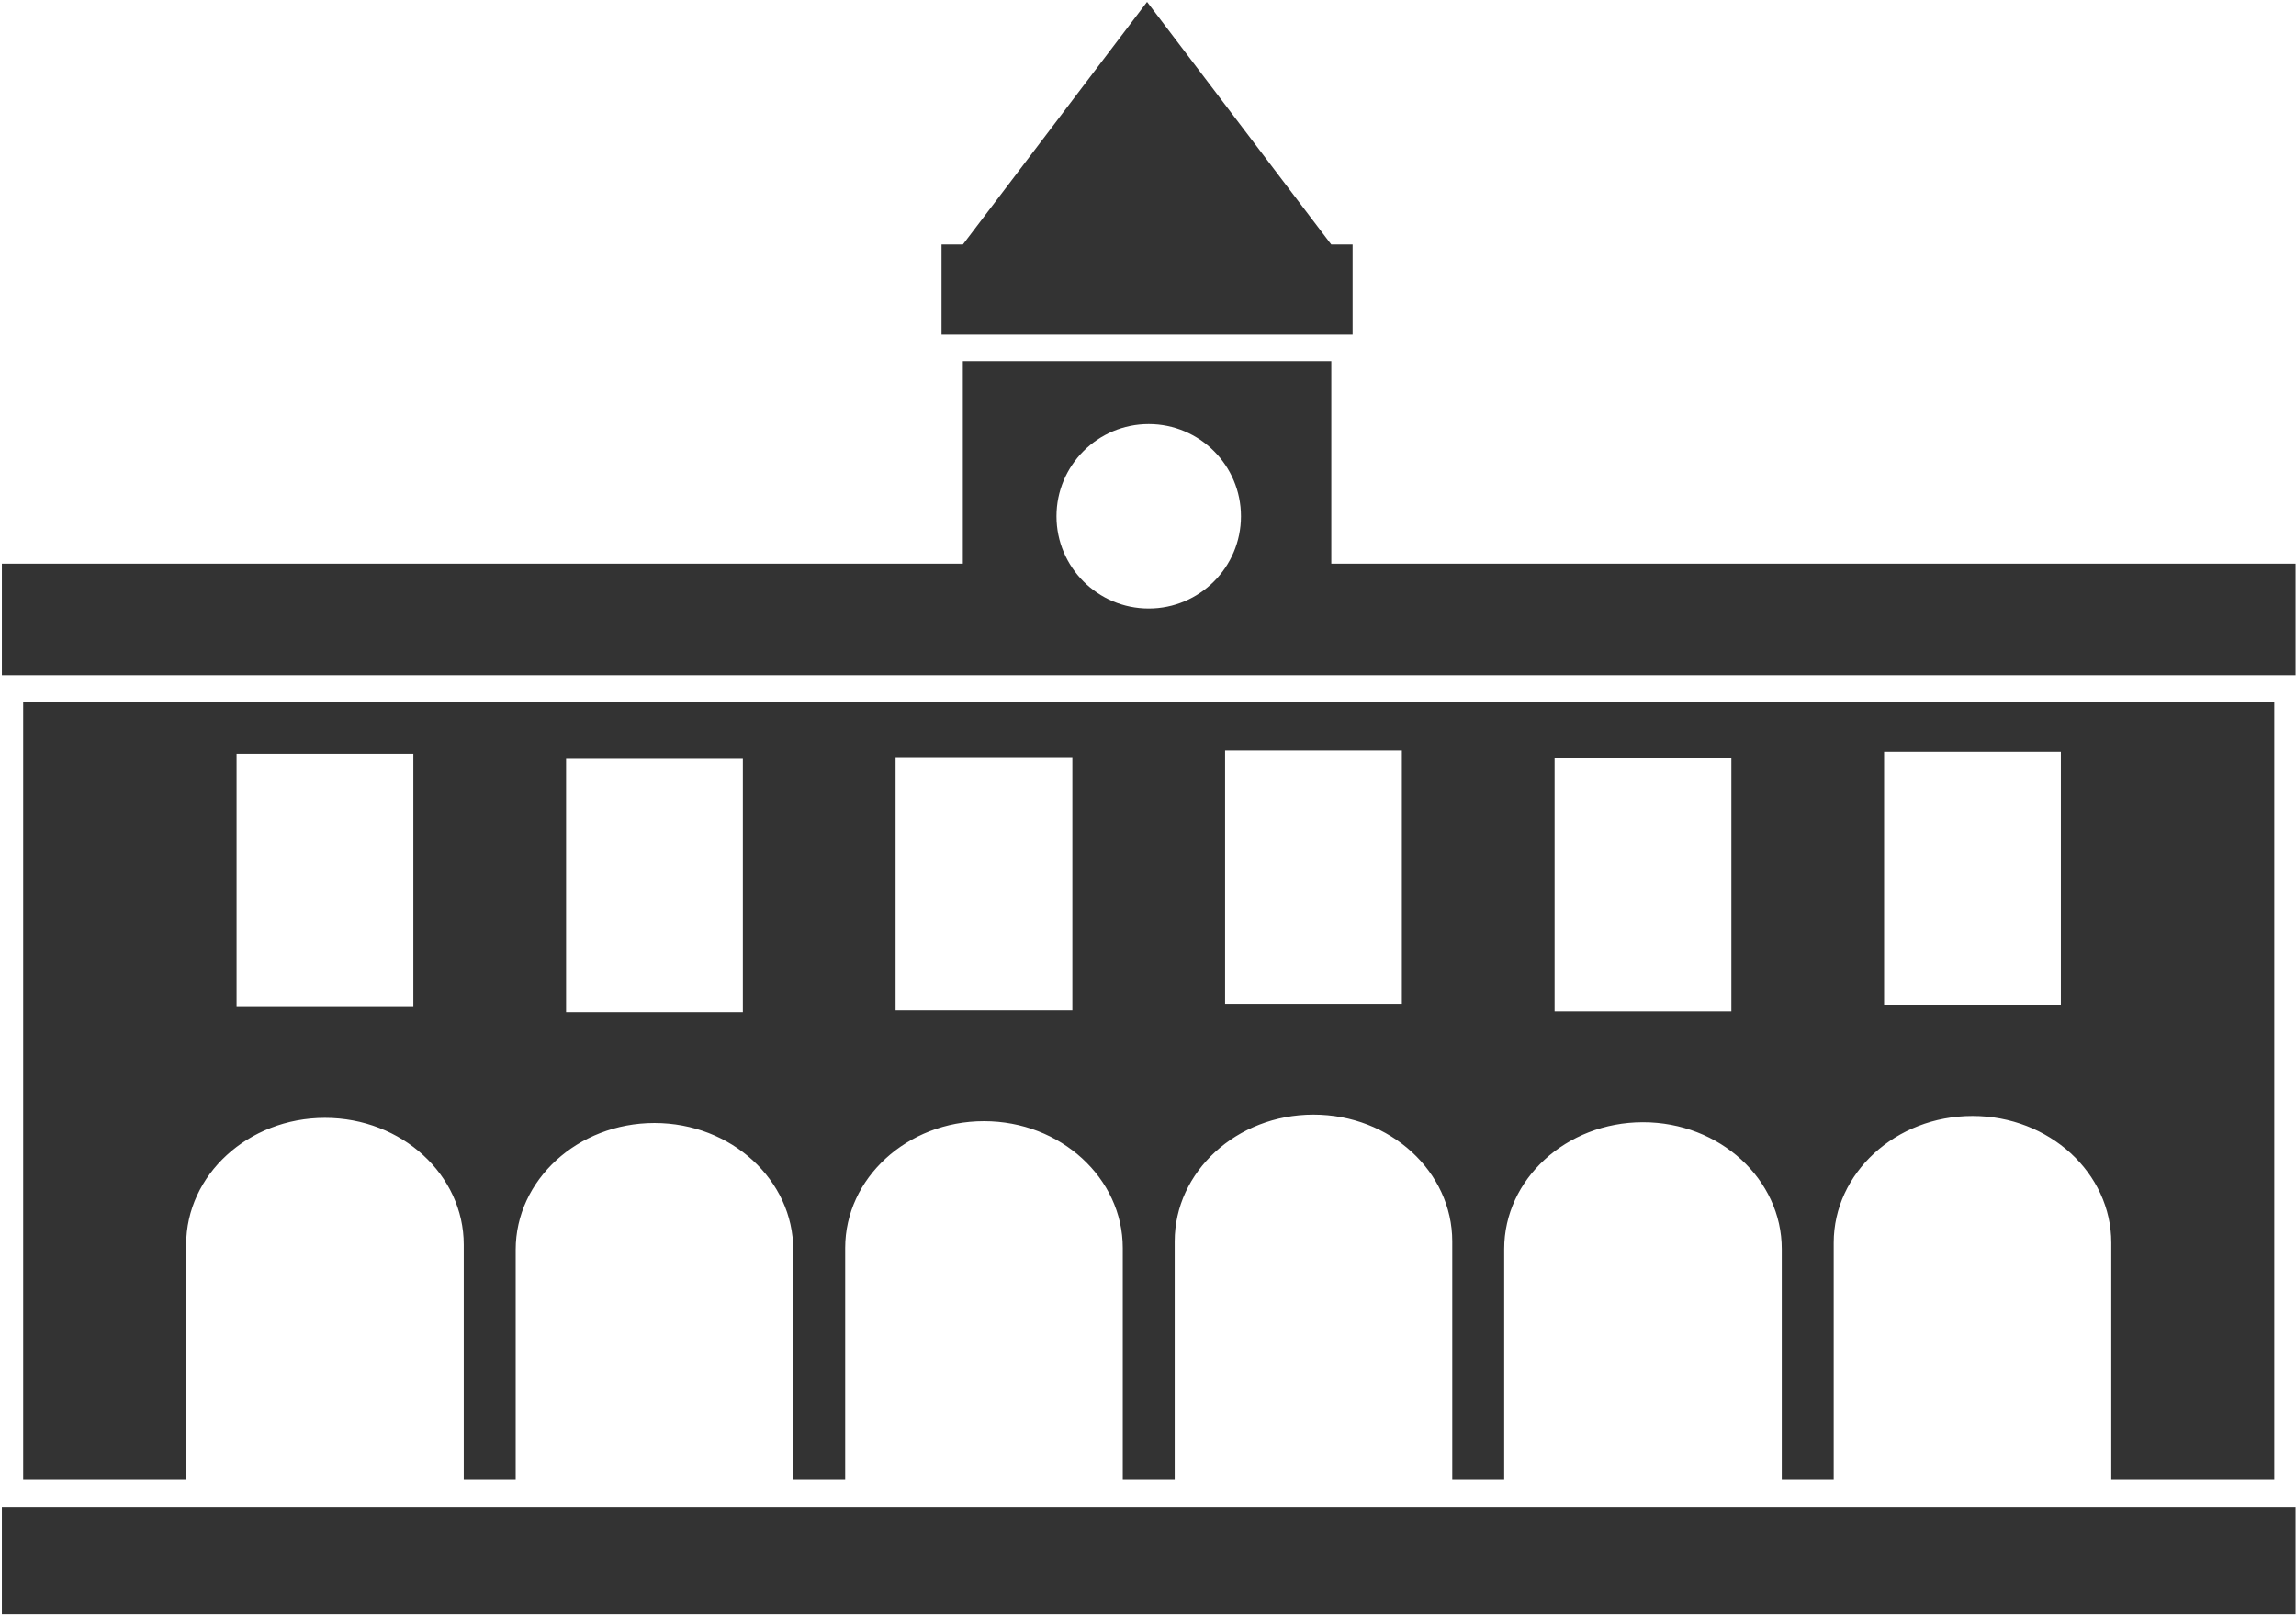
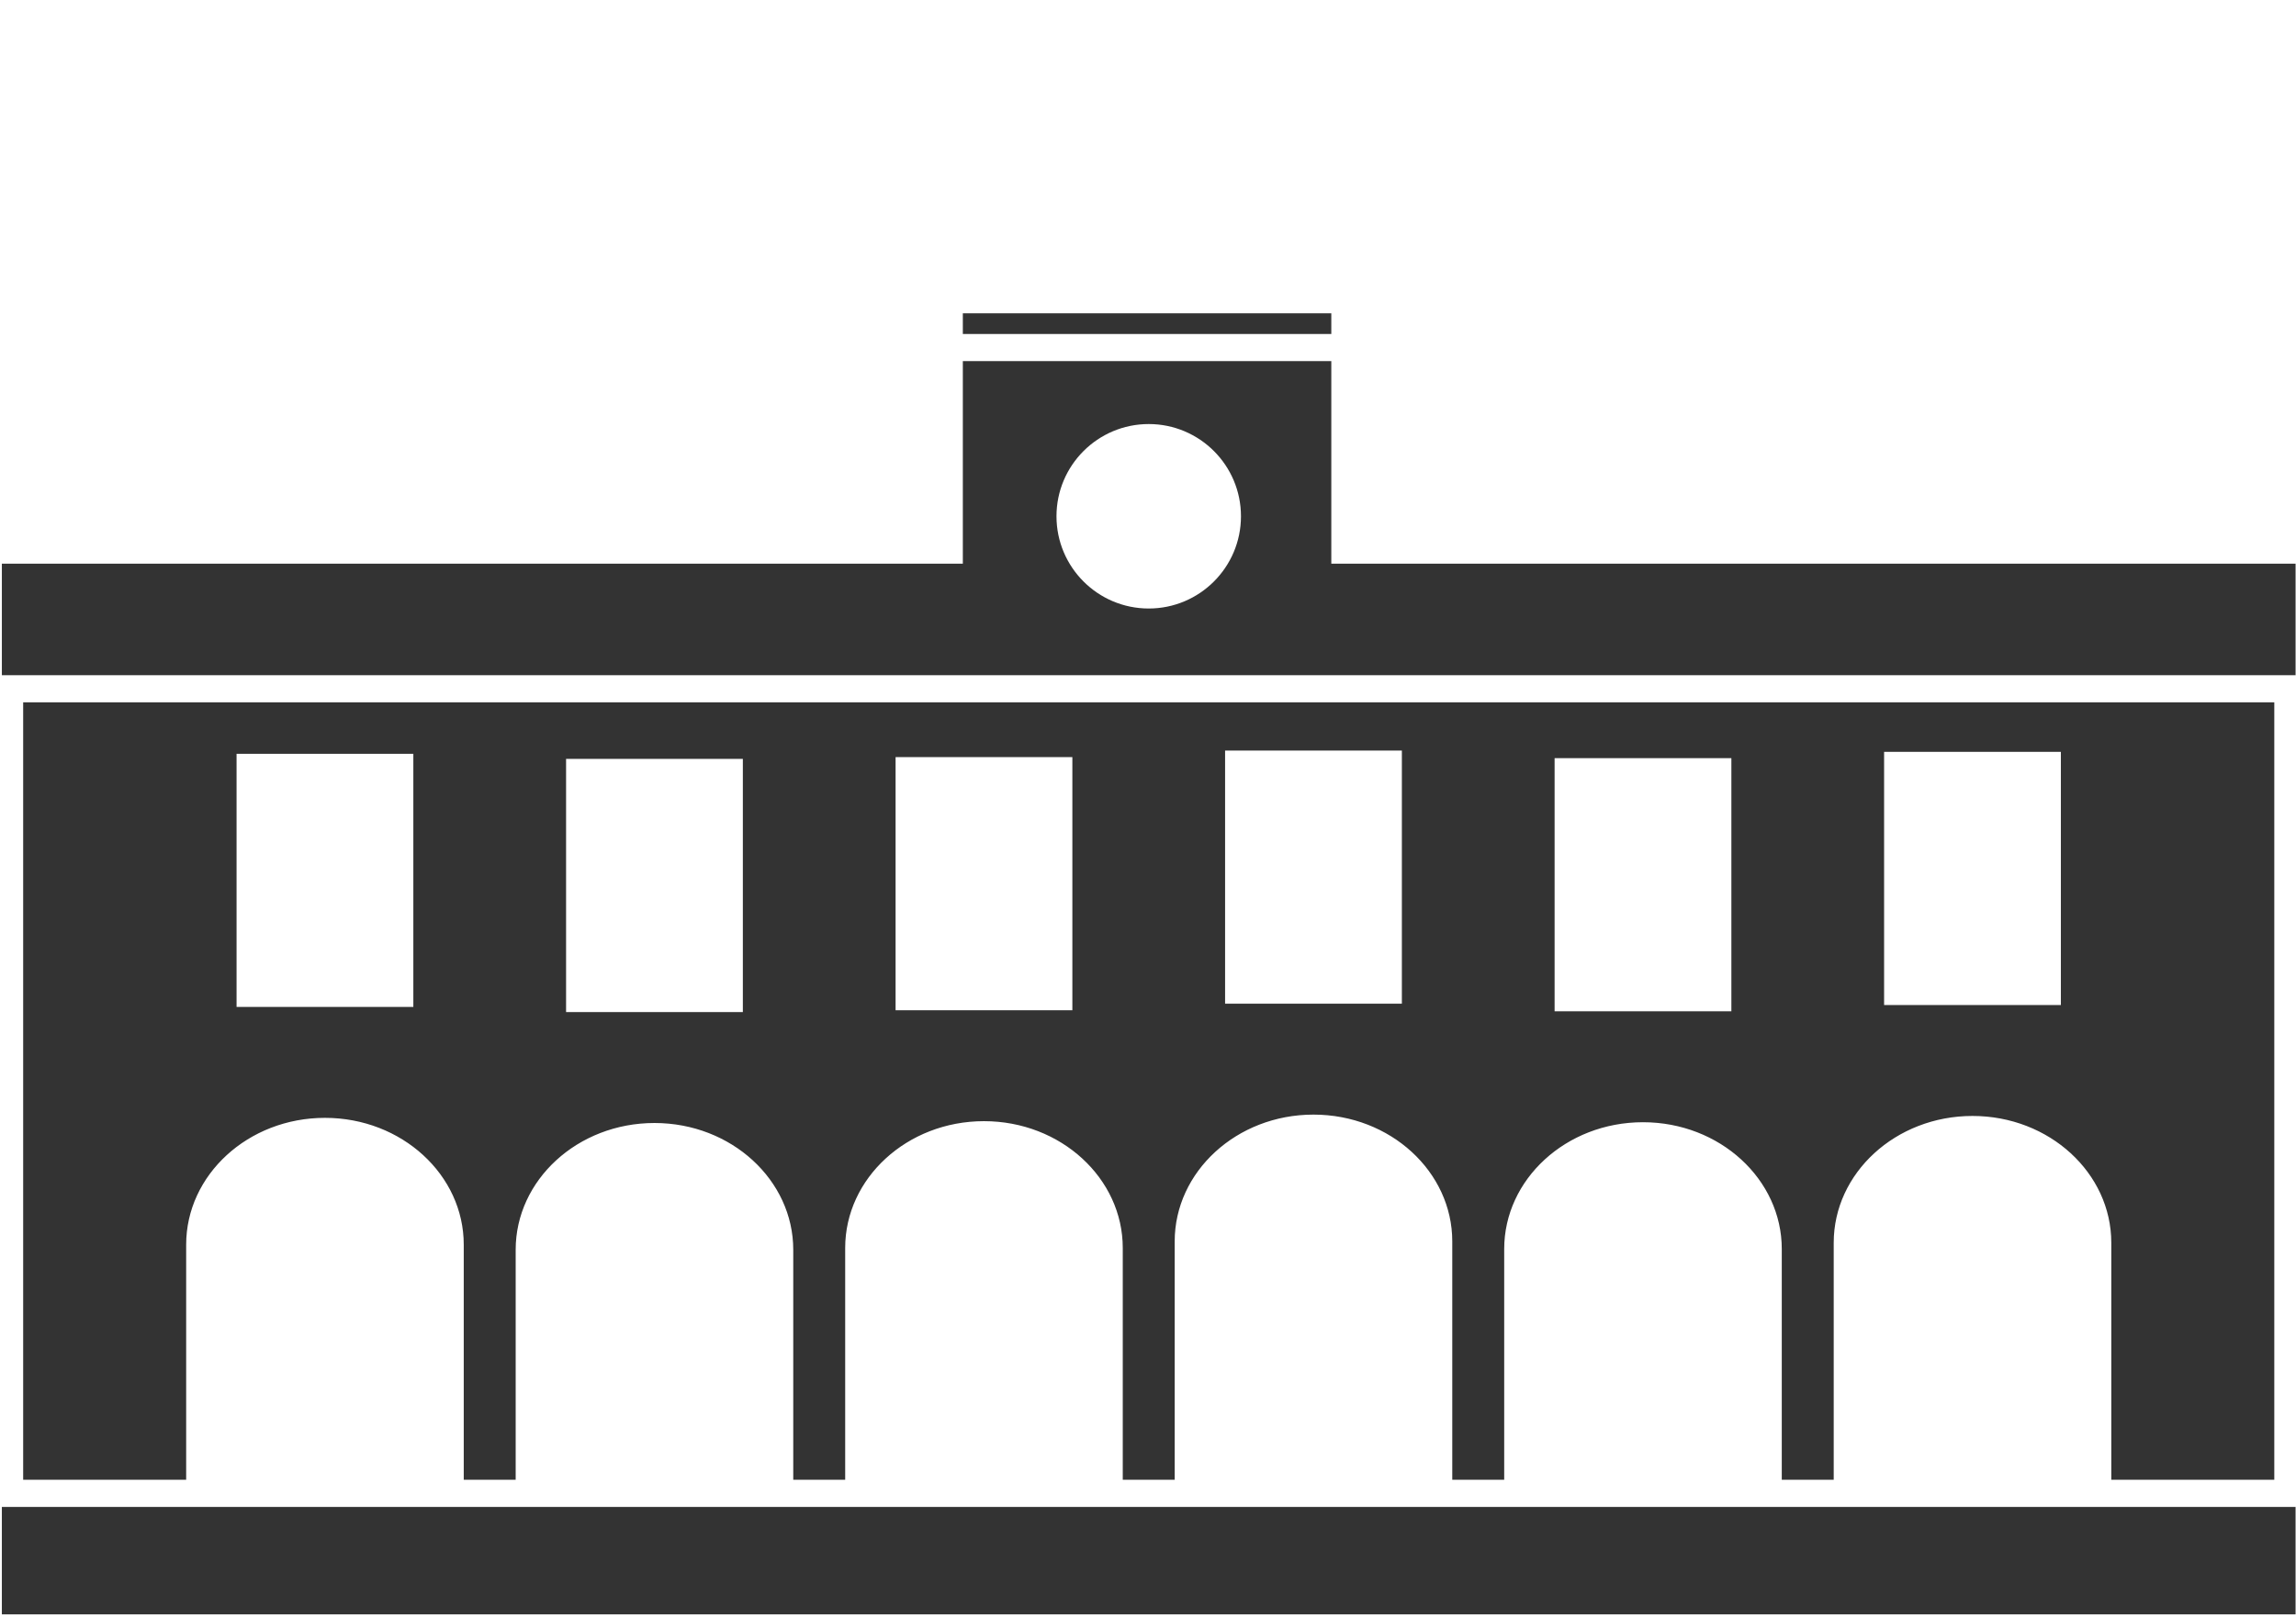
<svg xmlns="http://www.w3.org/2000/svg" viewBox="0 0 714 503" fill-rule="evenodd" clip-rule="evenodd" stroke-linejoin="round" stroke-miterlimit="2">
  <path fill="#333333" d="M.578 468.703h713.288v33.428H.578zM707.25 468.69H7.204 707.25zm-649.357-8.44v-73.13c0-21.64 19.23-39.43 43.16-39.43 23.931 0 43.16 17.79 43.16 39.43v73.13h16.149v-71.54c0-21.64 19.23-39.42 43.16-39.42 23.93 0 43.16 17.78 43.16 39.42v71.54h16.149v-72.1c0-21.64 19.229-39.43 43.16-39.43 23.93 0 43.16 17.79 43.16 39.43v72.1H365.3v-74.14c0-21.64 19.229-39.43 43.16-39.43 23.93 0 43.16 17.79 43.16 39.43v74.14h16.149v-71.77c0-21.64 19.229-39.43 43.16-39.43 23.93 0 43.16 17.79 43.16 39.43v71.77h16.151v-73.72c0-21.64 19.23-39.43 43.16-39.43 23.93 0 43.16 17.79 43.16 39.43v73.72h50.69V218.44H7.204v241.81h50.689zm173.116-145.47v-78.74h-54.974v78.74h54.974zm307.407-.24v-78.73h-54.974v78.73h54.974zm-204.938-.32v-78.74h-54.974v78.74h54.974zm-204.938-1.03v-78.74H73.566v78.74h54.974zm512.34-.6v-78.74h-54.97v78.74h54.97zm-204.933-.41v-78.74h-54.974v78.74h54.974zM414.004 112.325H299.418v63H.58v34.68h713.288v-34.68H414.004v-63zm-56.778 19.57c15.832 0 28.685 12.85 28.685 28.68 0 15.84-12.853 28.69-28.685 28.69-15.833 0-28.686-12.85-28.686-28.69 0-15.83 12.853-28.68 28.686-28.68zm56.778-28.01v-6.43H299.418v6.43h114.586z" />
-   <path fill="#333333" d="M299.441 76.045L356.711.582l57.27 75.463h6.648v28.03H292.793v-28.03h6.648z" />
</svg>